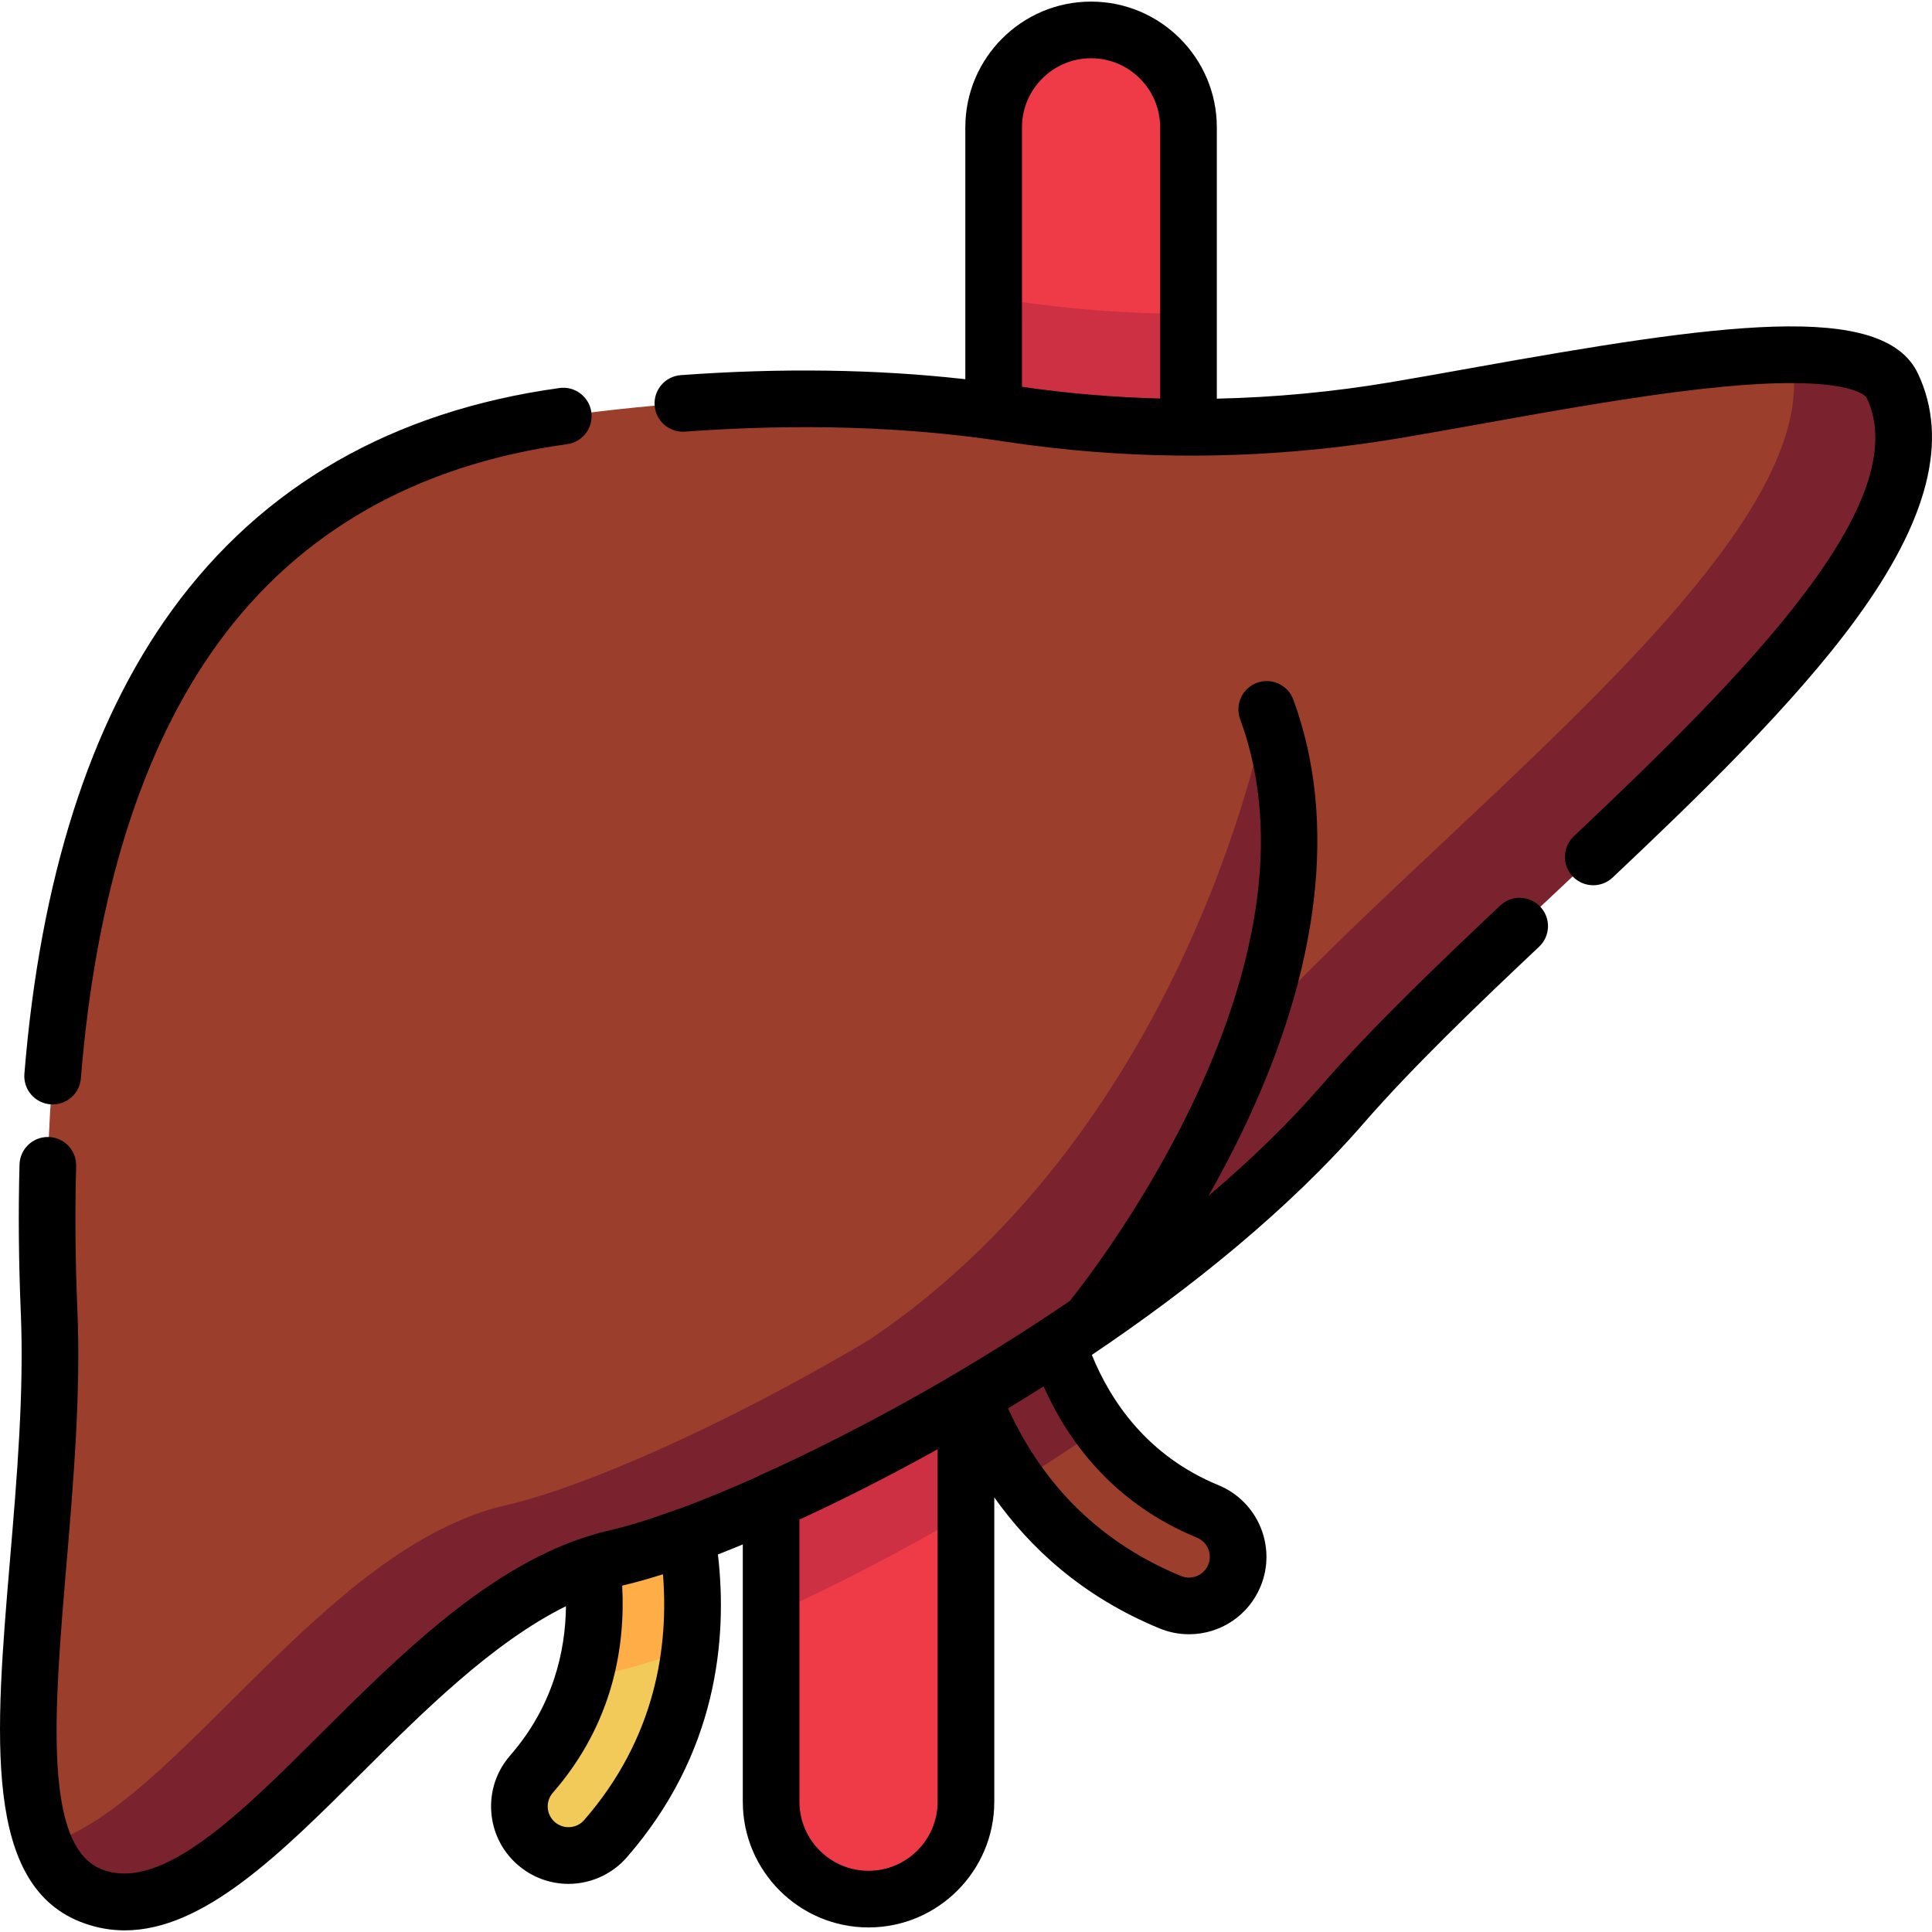
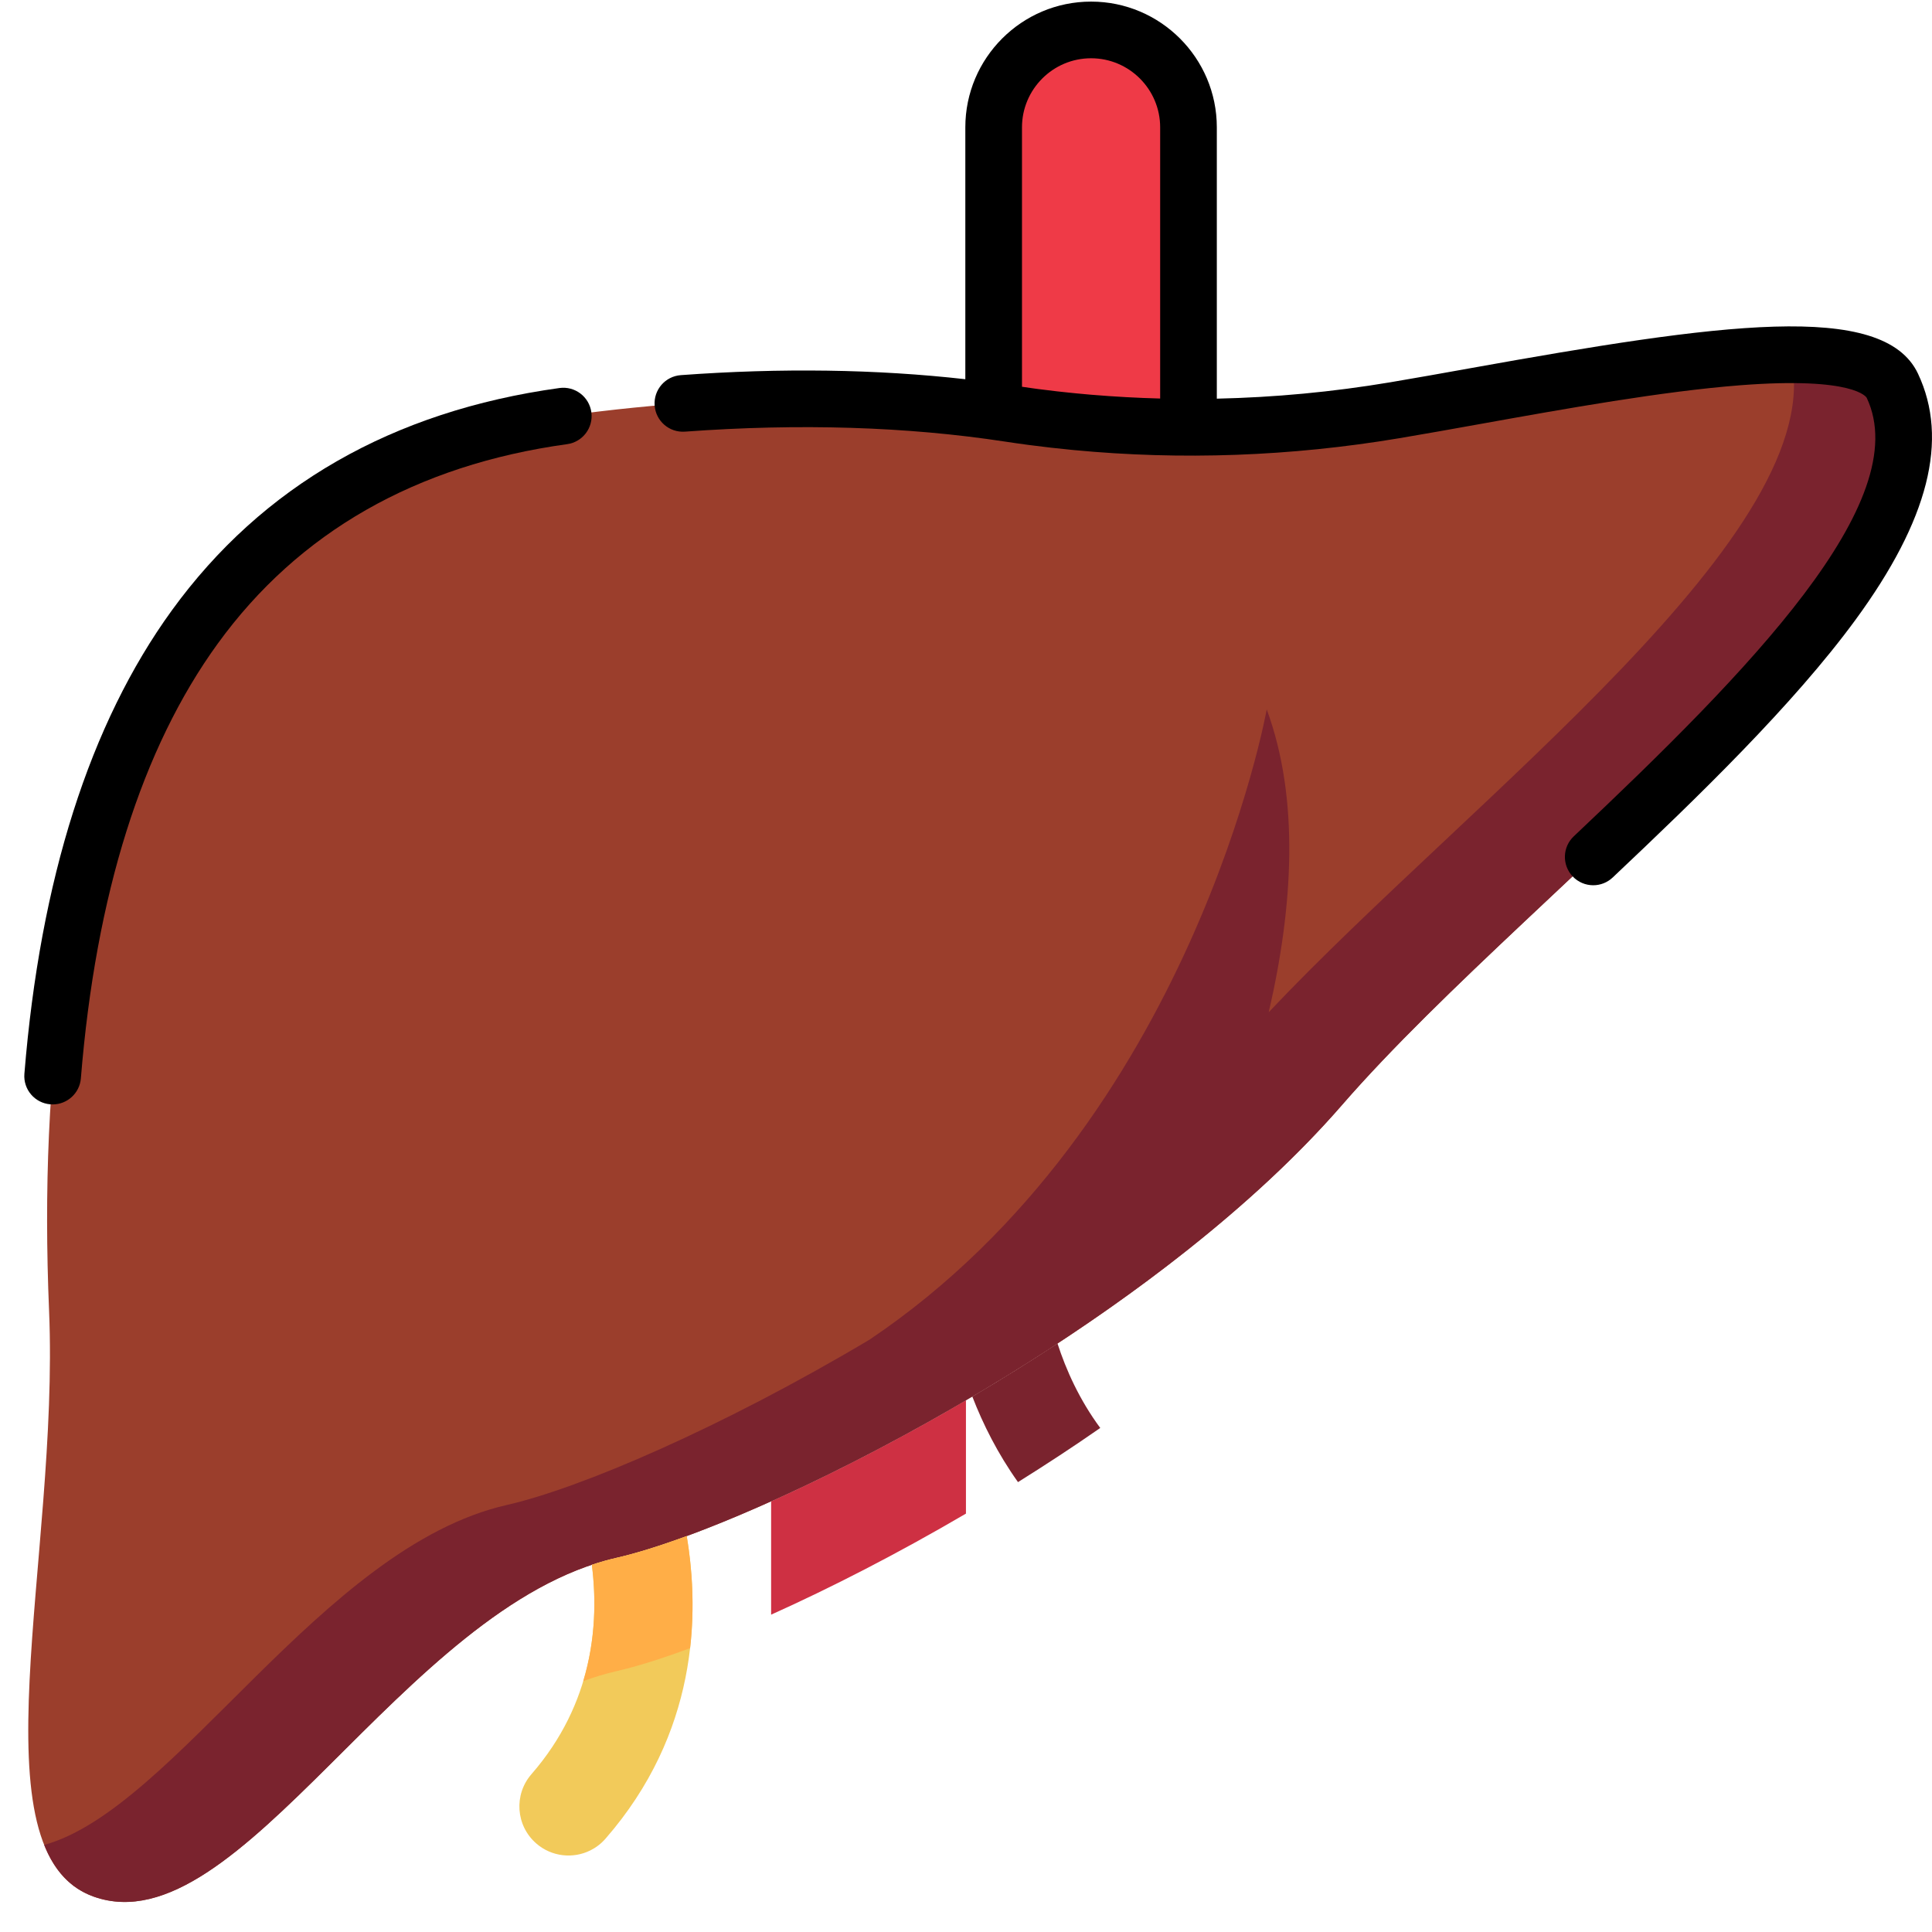
<svg xmlns="http://www.w3.org/2000/svg" version="1.1" id="Capa_1" x="0px" y="0px" viewBox="0 0 512 512" style="enable-background:new 0 0 512 512;" xml:space="preserve">
  <g>
    <path style="fill:#EF3A47;" d="M267.464,109.6c15.753,2.407,31.625,3.596,47.499,3.626V33.748 c0-14.258-11.559-25.816-25.816-25.816l0,0c-14.258,0-25.816,11.559-25.816,25.816v75.251 C264.736,109.194,266.12,109.394,267.464,109.6z" />
-     <path style="fill:#EF3A47;" d="M204.354,397.871v79.601c0,14.258,11.559,25.816,25.816,25.816l0,0 c14.257,0,25.816-11.559,25.816-25.816V371.09C237.801,381.744,220.019,390.834,204.354,397.871z" />
  </g>
  <path style="fill:#9B3E2C;" d="M369.629,108.72c-33.825,5.667-68.271,6.059-102.165,0.879c-27.33-4.177-67.024-6.403-118.19,0.671 C43.638,124.875,7.58,218.179,13.006,347.425c2.741,65.291-20.467,143.785,11.875,155.217 c38.696,13.679,81.761-76.905,138.46-89.792c37.099-8.432,139.474-59.202,192.291-119.997 c52.818-60.795,168.894-141.78,145.865-190.626C492.831,83.848,416.169,100.923,369.629,108.72z" />
  <g>
    <path style="fill:#CE3043;" d="M204.354,427.902c15.666-7.037,33.448-16.126,51.632-26.781v-30.03 c-18.184,10.655-35.967,19.744-51.632,26.781V427.902z" />
-     <path style="fill:#CE3043;" d="M314.964,113.225v-30.03c-15.874-0.03-31.746-1.218-47.499-3.626 c-1.345-0.205-2.729-0.404-4.133-0.6V109c1.404,0.195,2.789,0.394,4.133,0.6C283.217,112.007,299.09,113.195,314.964,113.225z" />
  </g>
  <path style="fill:#7A232E;" d="M501.496,102.228c-2.842-6.027-12.995-8.241-26.999-8.221 c11.404,46.347-84.57,117.324-138.269,174.238c6.444-27.869,8.234-56.481-0.533-80.245c0,0-19.531,109.38-105.267,167.025 c-38.96,23.194-76.585,39.372-96.118,43.811c-49.078,11.155-87.941,80.512-122.598,90.085c2.687,6.718,6.871,11.496,13.167,13.721 c38.696,13.679,81.761-76.905,138.46-89.792c28.909-6.571,97.45-38.849,151.297-81.546l0,0l0,0 c15.255-12.097,29.334-25.028,40.994-38.451C408.449,232.058,524.526,151.074,501.496,102.228z" />
  <path style="fill:#F2CA5A;" d="M163.34,412.851c-2.183,0.497-4.343,1.12-6.487,1.837c1.953,15.443,0.373,36.685-16.007,55.48 c-4.723,5.418-4.158,13.639,1.259,18.361c4.097,3.571,9.797,4.119,14.373,1.832c1.476-0.738,2.835-1.771,3.987-3.092 c24.258-27.834,25.057-59.044,21.526-80.195C174.747,409.738,168.428,411.695,163.34,412.851z" />
  <path style="fill:#FFAE47;" d="M181.992,407.074c-7.245,2.665-13.565,4.622-18.652,5.778c-2.183,0.497-4.343,1.12-6.487,1.837 c1.123,8.883,1.071,19.685-2.287,30.835c2.889-1.071,5.812-1.968,8.774-2.642c5.295-1.203,11.924-3.273,19.545-6.107 C184.137,425.821,183.42,415.624,181.992,407.074z" />
-   <path style="fill:#9B3E2C;" d="M320.053,400.542c-24.129-9.932-34.953-29.509-39.803-44.5c-7.505,4.926-15.069,9.624-22.576,14.056 c7.444,19.279,22.404,42.134,52.472,54.512c1.621,0.667,3.297,0.983,4.948,0.983c5.116,0,9.97-3.038,12.038-8.064 C329.87,410.883,326.7,403.278,320.053,400.542z" />
  <path style="fill:#7A232E;" d="M280.25,356.041c-7.505,4.926-15.069,9.624-22.576,14.056c2.819,7.301,6.719,15.114,12.105,22.678 c7.307-4.564,14.611-9.354,21.799-14.349C286.034,370.923,282.499,362.99,280.25,356.041z" />
  <path d="M508.288,99.027c-9.196-19.503-52.891-13.245-118.503-1.471c-7.61,1.364-14.796,2.654-21.396,3.761 c-15.293,2.563-30.63,3.998-45.918,4.332v-71.9c0-18.375-14.949-33.324-33.324-33.324c-18.375,0-33.324,14.949-33.324,33.324v66.747 c-23.539-2.656-48.831-3.027-75.398-1.08c-4.135,0.303-7.241,3.9-6.939,8.035c0.302,4.135,3.891,7.238,8.036,6.939 c30.317-2.219,58.848-1.335,84.806,2.632c2.043,0.312,4.093,0.604,6.15,0.877c1.308,0.174,2.619,0.327,3.929,0.485 c0.706,0.085,1.408,0.178,2.115,0.258c1.748,0.2,3.498,0.378,5.248,0.55c0.247,0.024,0.493,0.052,0.74,0.075 c28.574,2.729,57.543,1.687,86.357-3.142c6.685-1.119,13.914-2.416,21.567-3.79c22.568-4.049,48.147-8.639,68.745-10.237 c30.474-2.358,33.499,3.276,33.524,3.332c12.918,27.399-31.268,72.429-77.635,116.205c-3.015,2.846-3.151,7.598-0.305,10.613 c1.477,1.565,3.467,2.354,5.46,2.354c1.85,0,3.702-0.68,5.152-2.049c22.496-21.237,47.878-45.785,64.392-68.351 C511.105,137.781,516.508,116.463,508.288,99.027z M289.147,15.44c10.095,0,18.308,8.213,18.308,18.308v71.865 c-5.997-0.155-11.985-0.483-17.939-0.979c-0.222-0.019-0.443-0.035-0.666-0.054c-1.206-0.103-2.41-0.216-3.615-0.333 c-0.719-0.07-1.437-0.144-2.155-0.219c-0.968-0.101-1.936-0.201-2.901-0.31c-1.691-0.193-3.38-0.397-5.068-0.619 c-0.462-0.06-0.922-0.127-1.384-0.19c-0.964-0.131-1.927-0.272-2.89-0.412V33.748C270.839,23.653,279.052,15.44,289.147,15.44z" />
-   <path d="M397.575,239.976c-15.897,14.985-33.997,32.285-47.612,47.954c-8.622,9.924-18.716,19.652-29.715,29.003 c2.96-5.203,5.945-10.814,8.821-16.758c20.791-42.974,25.517-82.662,13.67-114.774c-1.434-3.891-5.755-5.883-9.642-4.445 c-3.891,1.435-5.88,5.752-4.444,9.642c23.953,64.927-37.613,144.76-45.138,154.161c-12.878,8.782-26.097,16.943-39.004,24.265 c-1.628,0.92-3.257,1.838-4.891,2.74c-0.121,0.067-0.242,0.134-0.362,0.201c-12.82,7.07-25.744,13.561-37.979,19.057 c-0.222,0.1-0.428,0.225-0.638,0.344c-7.362,3.297-14.247,6.125-20.476,8.426c-0.257,0.064-0.513,0.141-0.764,0.234 c-6.822,2.51-12.676,4.332-17.424,5.431c-0.099,0.023-0.203,0.05-0.301,0.072c-0.017,0.004-0.035,0.009-0.052,0.013 c-0.741,0.169-1.488,0.356-2.239,0.555c-0.302,0.079-0.604,0.16-0.905,0.243c-0.386,0.107-0.779,0.222-1.171,0.338 c-0.882,0.258-1.76,0.533-2.635,0.823c-0.068,0.023-0.133,0.042-0.201,0.065c-0.008,0.003-0.015,0.006-0.023,0.009 c-26.126,8.761-48.957,31.483-69.298,51.738c-21.599,21.508-41.996,41.824-57.769,36.25c-16.125-5.7-13.038-42.267-9.77-80.979 c1.88-22.271,3.825-45.302,2.894-67.475c-0.553-13.176-0.663-25.986-0.326-38.073c0.115-4.145-3.15-7.599-7.295-7.714 c-4.157-0.122-7.599,3.15-7.714,7.295c-0.345,12.434-0.232,25.596,0.335,39.119c0.892,21.226-1.013,43.775-2.854,65.582 c-3.934,46.595-7.331,86.835,19.727,96.4c3.585,1.267,7.144,1.854,10.693,1.853c20.88-0.002,41.273-20.305,62.676-41.619 c16.545-16.477,34.851-34.695,54.238-44.291c-0.14,12.026-3.413,26.508-14.798,39.571c-3.602,4.132-5.378,9.419-5.003,14.888 c0.375,5.469,2.857,10.464,6.989,14.064c3.83,3.338,8.622,5.066,13.472,5.066c3.121,0,6.265-0.716,9.191-2.177 c2.398-1.199,4.515-2.839,6.29-4.875c23.897-27.42,26.734-57.783,24.132-80.245c2.134-0.835,4.334-1.725,6.588-2.66v68.177 c0,18.376,14.949,33.324,33.324,33.324s33.324-14.949,33.324-33.324v-80.639c9.382,13.247,23.271,26.27,43.799,34.719 c2.498,1.026,5.123,1.548,7.804,1.548c8.35,0,15.8-4.99,18.981-12.714c4.306-10.463-0.703-22.48-11.166-26.787 c-18.782-7.731-28.525-22.154-33.568-34.527c26.779-18.014,52.508-38.909,71.956-61.294c13.161-15.149,30.941-32.139,46.575-46.877 c3.017-2.844,3.157-7.596,0.313-10.613C405.342,237.271,400.593,237.132,397.575,239.976z M175.69,417.192 c1.527,18.876-1.754,43.195-20.882,65.143c-0.48,0.551-1.047,0.991-1.684,1.31c-2.007,1.001-4.394,0.697-6.086-0.776 c-1.108-0.966-1.774-2.306-1.875-3.773c-0.101-1.467,0.376-2.887,1.342-3.995c16.138-18.516,19.238-39.113,18.381-54.899 c0.039-0.009,0.079-0.021,0.118-0.03c0.702-0.159,1.432-0.337,2.177-0.526c0.272-0.068,0.552-0.142,0.828-0.214 c0.461-0.12,0.93-0.245,1.407-0.376c0.373-0.102,0.748-0.205,1.129-0.313c0.338-0.096,0.686-0.198,1.03-0.299 C172.905,418.058,174.264,417.648,175.69,417.192z M230.17,495.781c-10.095,0-18.308-8.213-18.308-18.308v-74.765 c11.443-5.274,23.842-11.539,36.617-18.641v93.405C248.478,487.568,240.265,495.781,230.17,495.781z M317.195,407.484 c2.808,1.155,4.151,4.379,2.997,7.186c-0.855,2.074-2.856,3.414-5.097,3.414c-0.713,0-1.417-0.141-2.092-0.418 c-20.912-8.608-36.316-23.538-45.864-44.427c3.14-1.901,6.284-3.849,9.426-5.836C283.058,382.003,295.056,398.371,317.195,407.484z" />
  <path d="M13.339,292.658c0.207,0.017,0.411,0.024,0.616,0.024c3.871,0,7.156-2.975,7.475-6.901 c3.951-48.711,16.154-87.474,36.27-115.209c21.429-29.548,52.585-47.334,92.604-52.867c4.107-0.568,6.976-4.358,6.408-8.466 c-0.568-4.108-4.354-6.975-8.466-6.408c-44.226,6.115-78.78,25.94-102.703,58.925c-21.755,29.998-34.903,71.317-39.08,122.812 C6.128,288.701,9.206,292.323,13.339,292.658z" />
  <g> </g>
  <g> </g>
  <g> </g>
  <g> </g>
  <g> </g>
  <g> </g>
  <g> </g>
  <g> </g>
  <g> </g>
  <g> </g>
  <g> </g>
  <g> </g>
  <g> </g>
  <g> </g>
  <g> </g>
</svg>